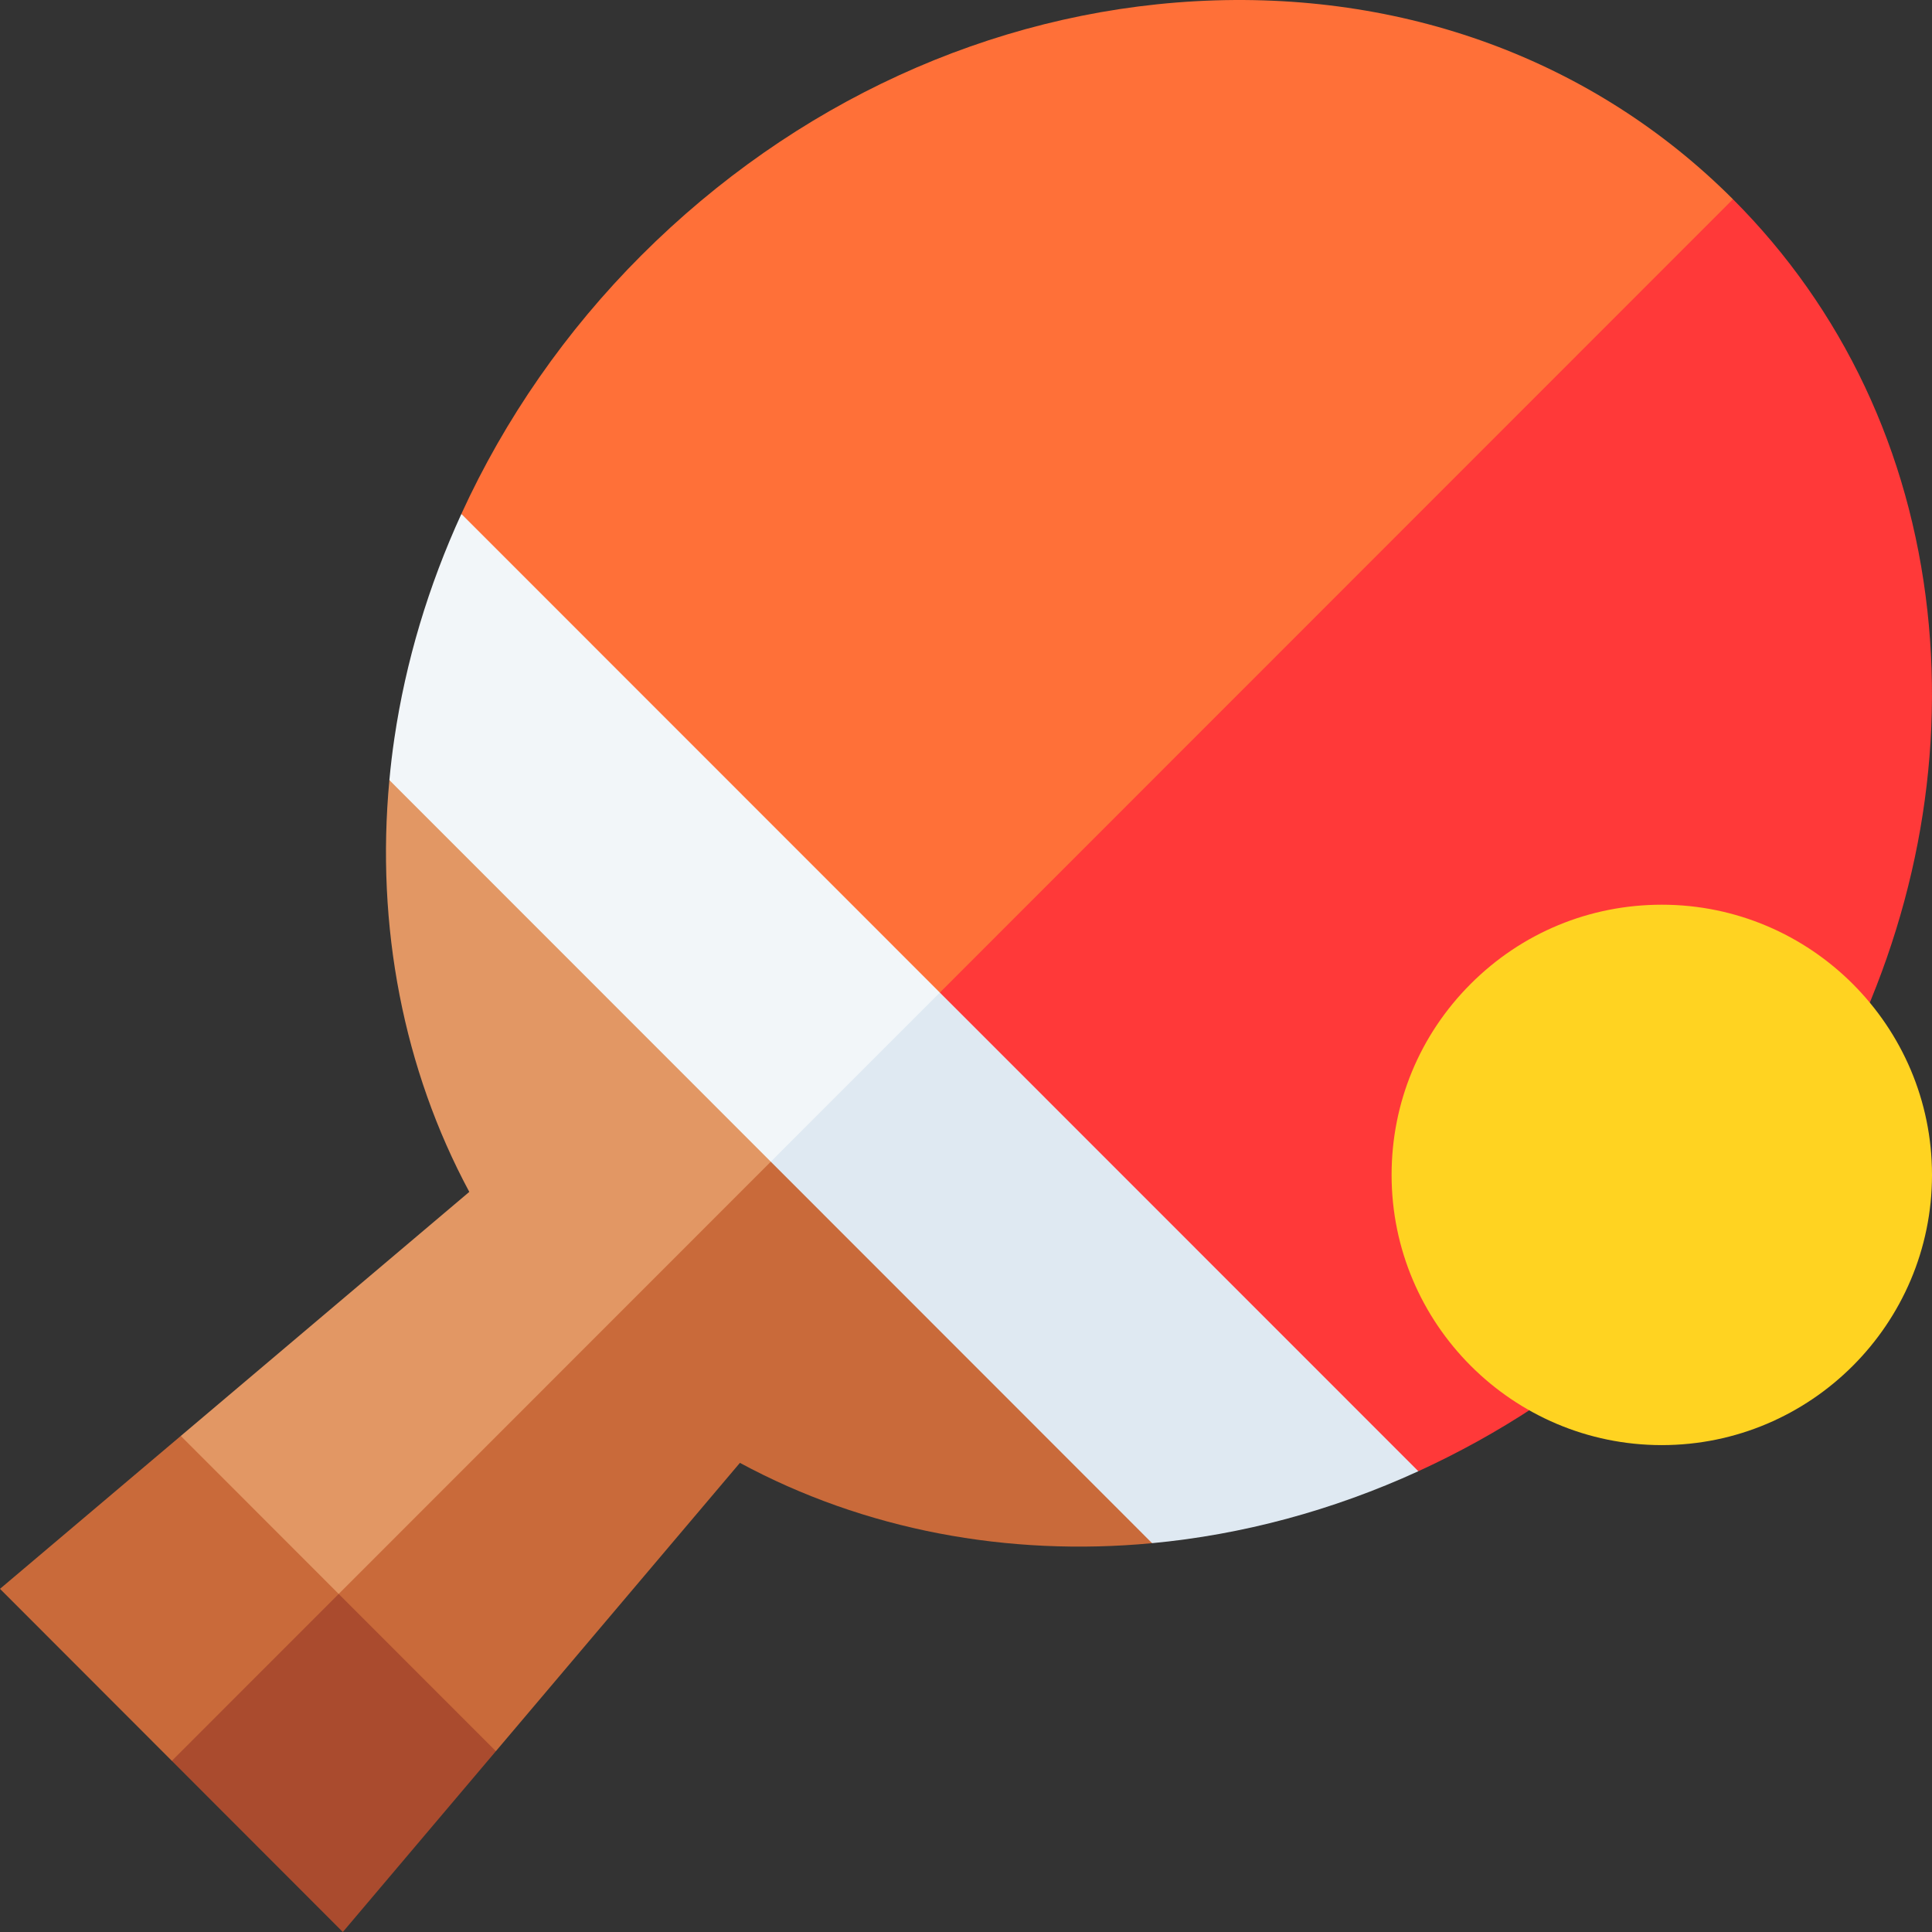
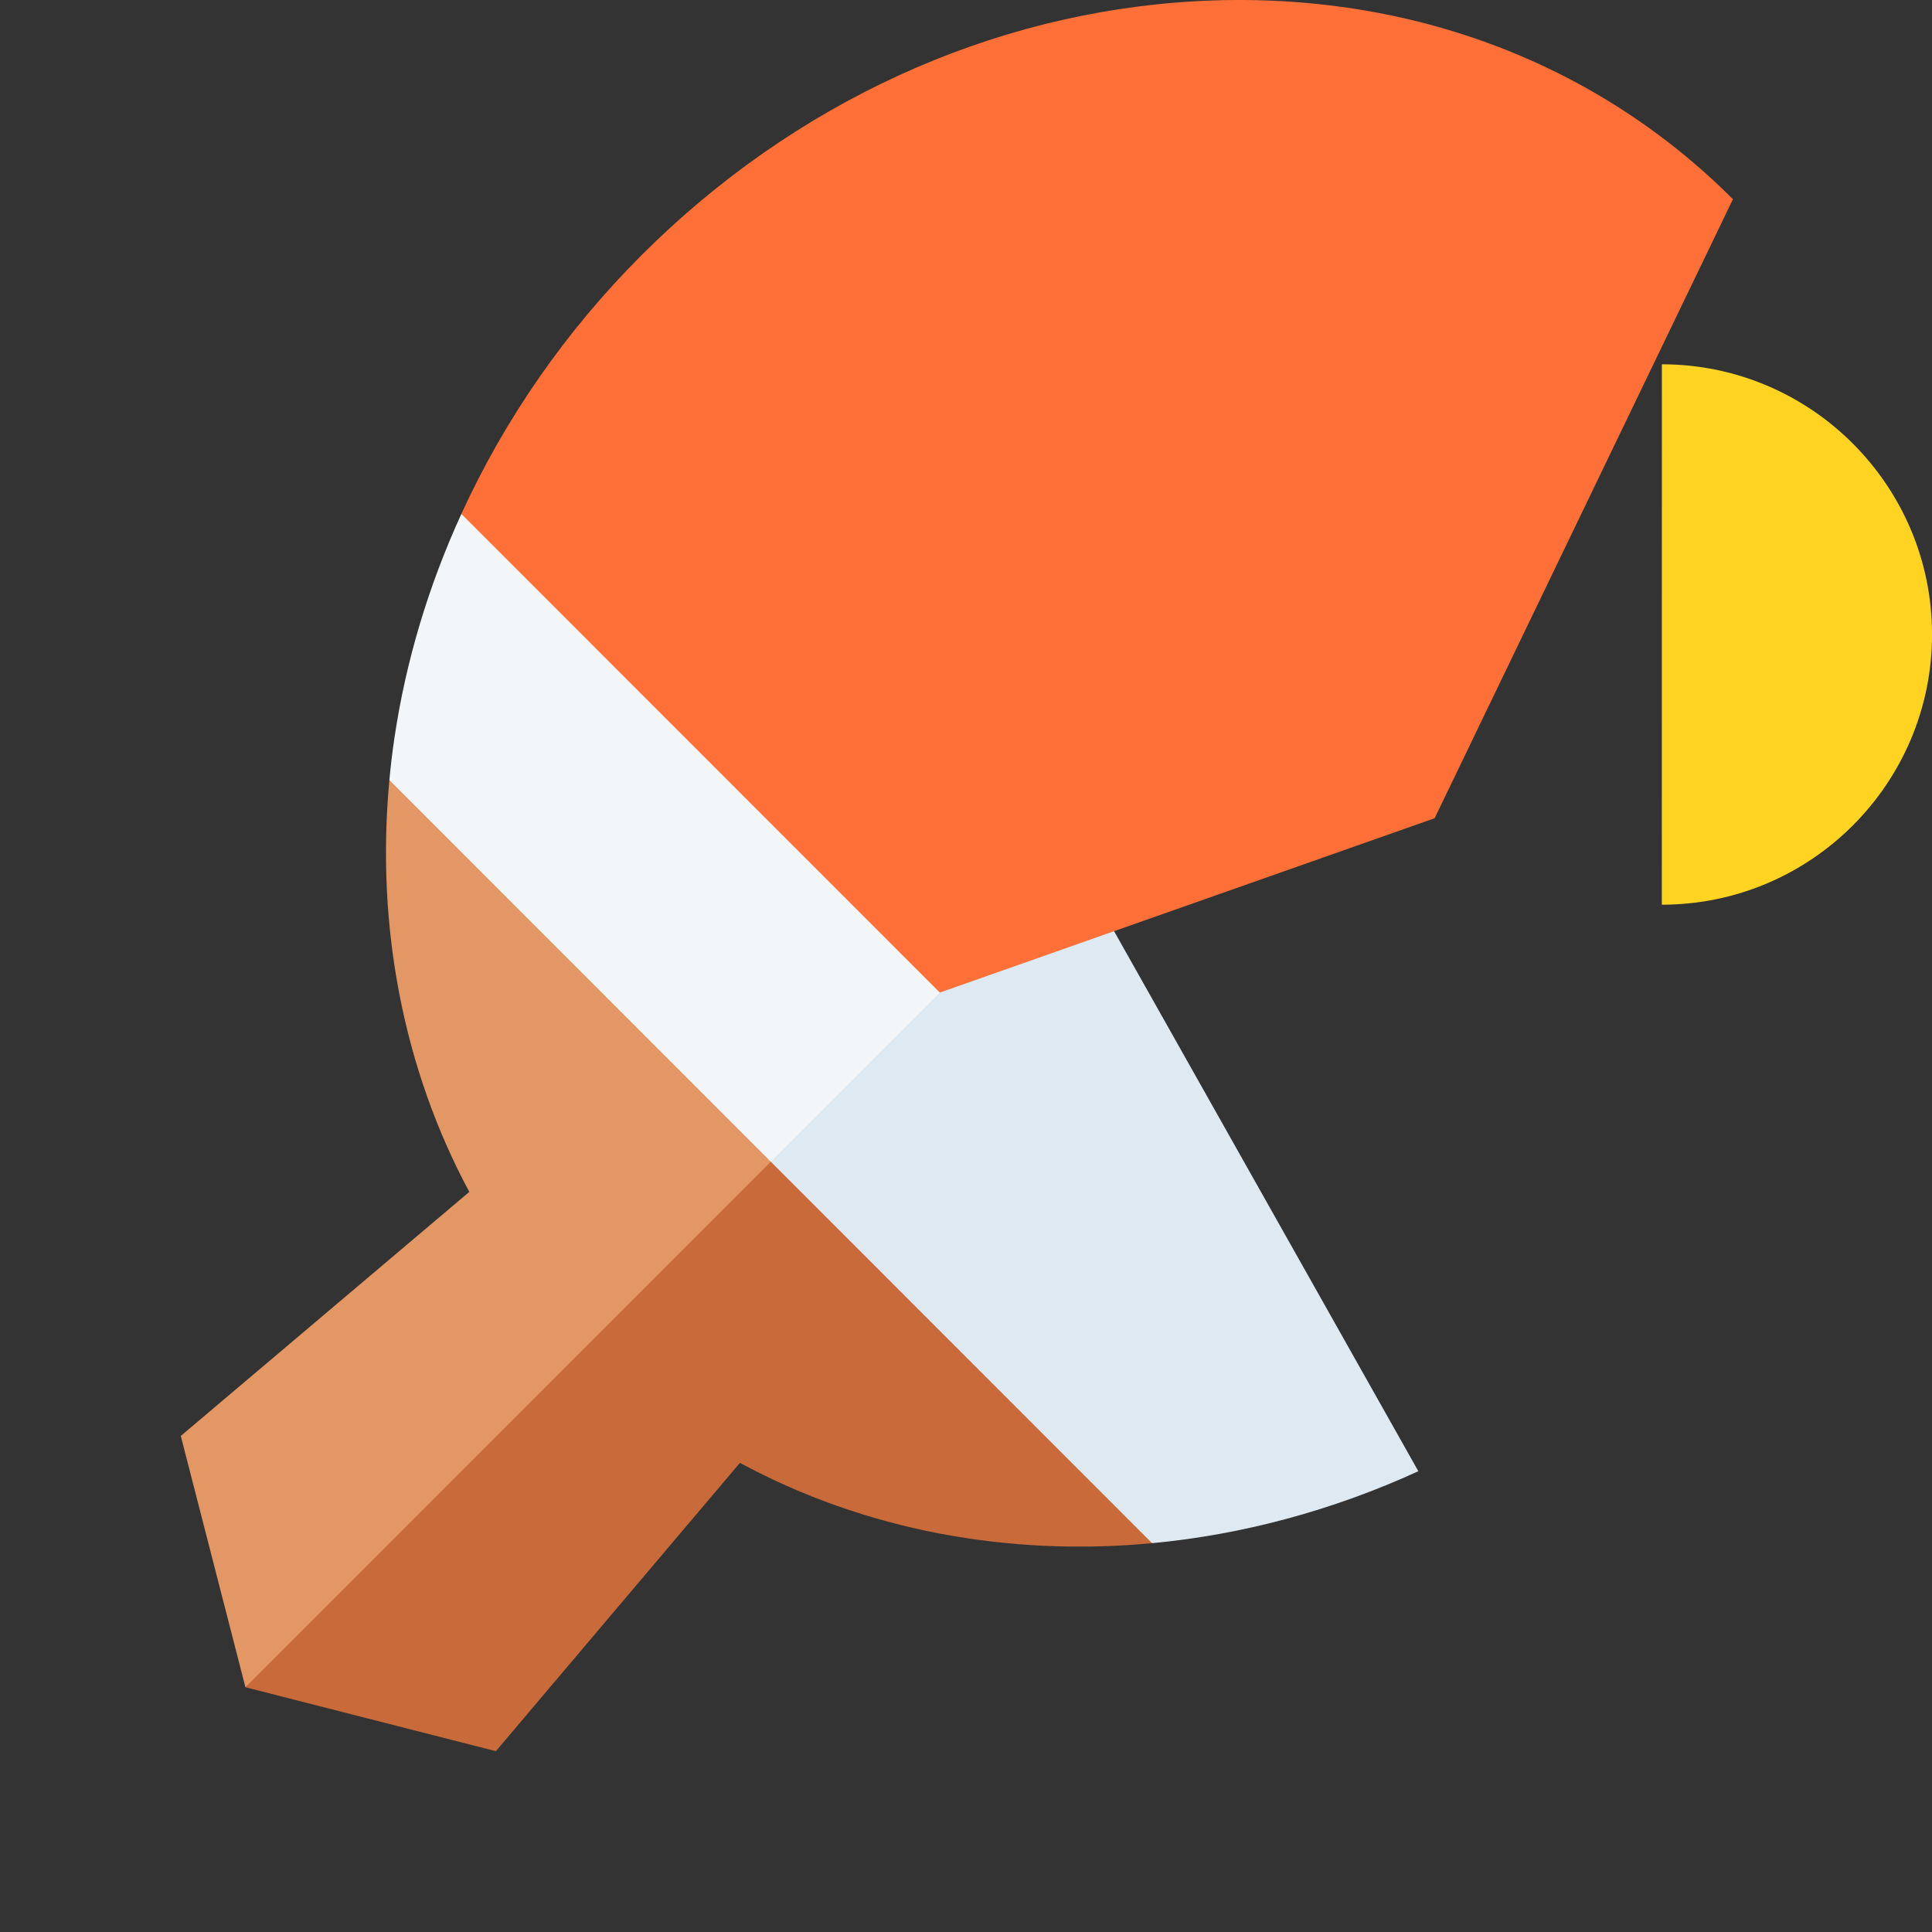
<svg xmlns="http://www.w3.org/2000/svg" id="Layer_1" enable-background="new 0 0 512 512" height="512" viewBox="0 0 512 512" width="512">
  <rect x="0" y="0" width="512" height="512" fill="#333333" stroke="none" />
  <g>
    <g>
      <g>
        <path d="m122.267 136.194c-8.72 19.047-14.751 39.099-17.759 59.512-.545 3.675-.984 7.357-1.317 11.031l68.02 134.19 91.029-20.255 22.22-93.033z" fill="#f2f6f9" />
        <path d="m375.875 389.889c-22.841 10.458-46.744 16.837-70.562 19.068l-134.102-68.03 113.249-113.288z" fill="#dfe9f2" />
      </g>
      <g>
        <path d="m459.234 52.779c-36.848-36.861-87.393-55.49-142.319-52.459-54.324 3.009-106.497 26.92-146.92 67.328-20.059 20.052-36.233 43.411-47.728 68.547l126.804 126.847 131.127-46.206 79.05-164.043z" fill="#ff7038" />
-         <path d="m408.314 371.756-1.607 1.055c-9.973 6.564-20.293 12.256-30.832 17.078l-126.804-126.847 210.177-210.249.028.028c29.034 29.058 46.85 66.762 51.507 109.019 4.516 40.954-3.596 82.969-23.436 121.509l-.892 1.728z" fill="#ff3939" />
      </g>
      <g>
        <path d="m103.191 206.738c-3.638 38.73 3.751 76.71 21.178 109.125l-76.458 64.674 17.129 66.599 103.27-46.661 35.956-92.613z" fill="#e29764" />
        <path d="m204.267 307.862 101.047 101.096c-38.208 3.597-76.189-3.441-109.229-21.284l-64.673 76.406-66.371-16.944z" fill="#c96a3a" />
      </g>
-       <path d="m89.757 422.41-41.845-41.874-47.912 40.522 45.54 45.584 44.766.563z" fill="#c96a3a" />
-       <path d="m131.412 464.079-40.558 47.921-45.314-45.358 44.217-44.232z" fill="#aa4b2e" />
    </g>
-     <path d="m440.405 239.757h-.011c-19.122 0-37.102 7.445-50.626 20.965-13.527 13.522-20.979 31.503-20.981 50.629-.008 39.483 32.109 71.611 71.595 71.619h.011c39.477-.002 71.6-32.115 71.607-71.595.006-39.482-32.11-71.61-71.595-71.618z" fill="#ffd321" />
+     <path d="m440.405 239.757h-.011h.011c39.477-.002 71.6-32.115 71.607-71.595.006-39.482-32.11-71.61-71.595-71.618z" fill="#ffd321" />
  </g>
</svg>